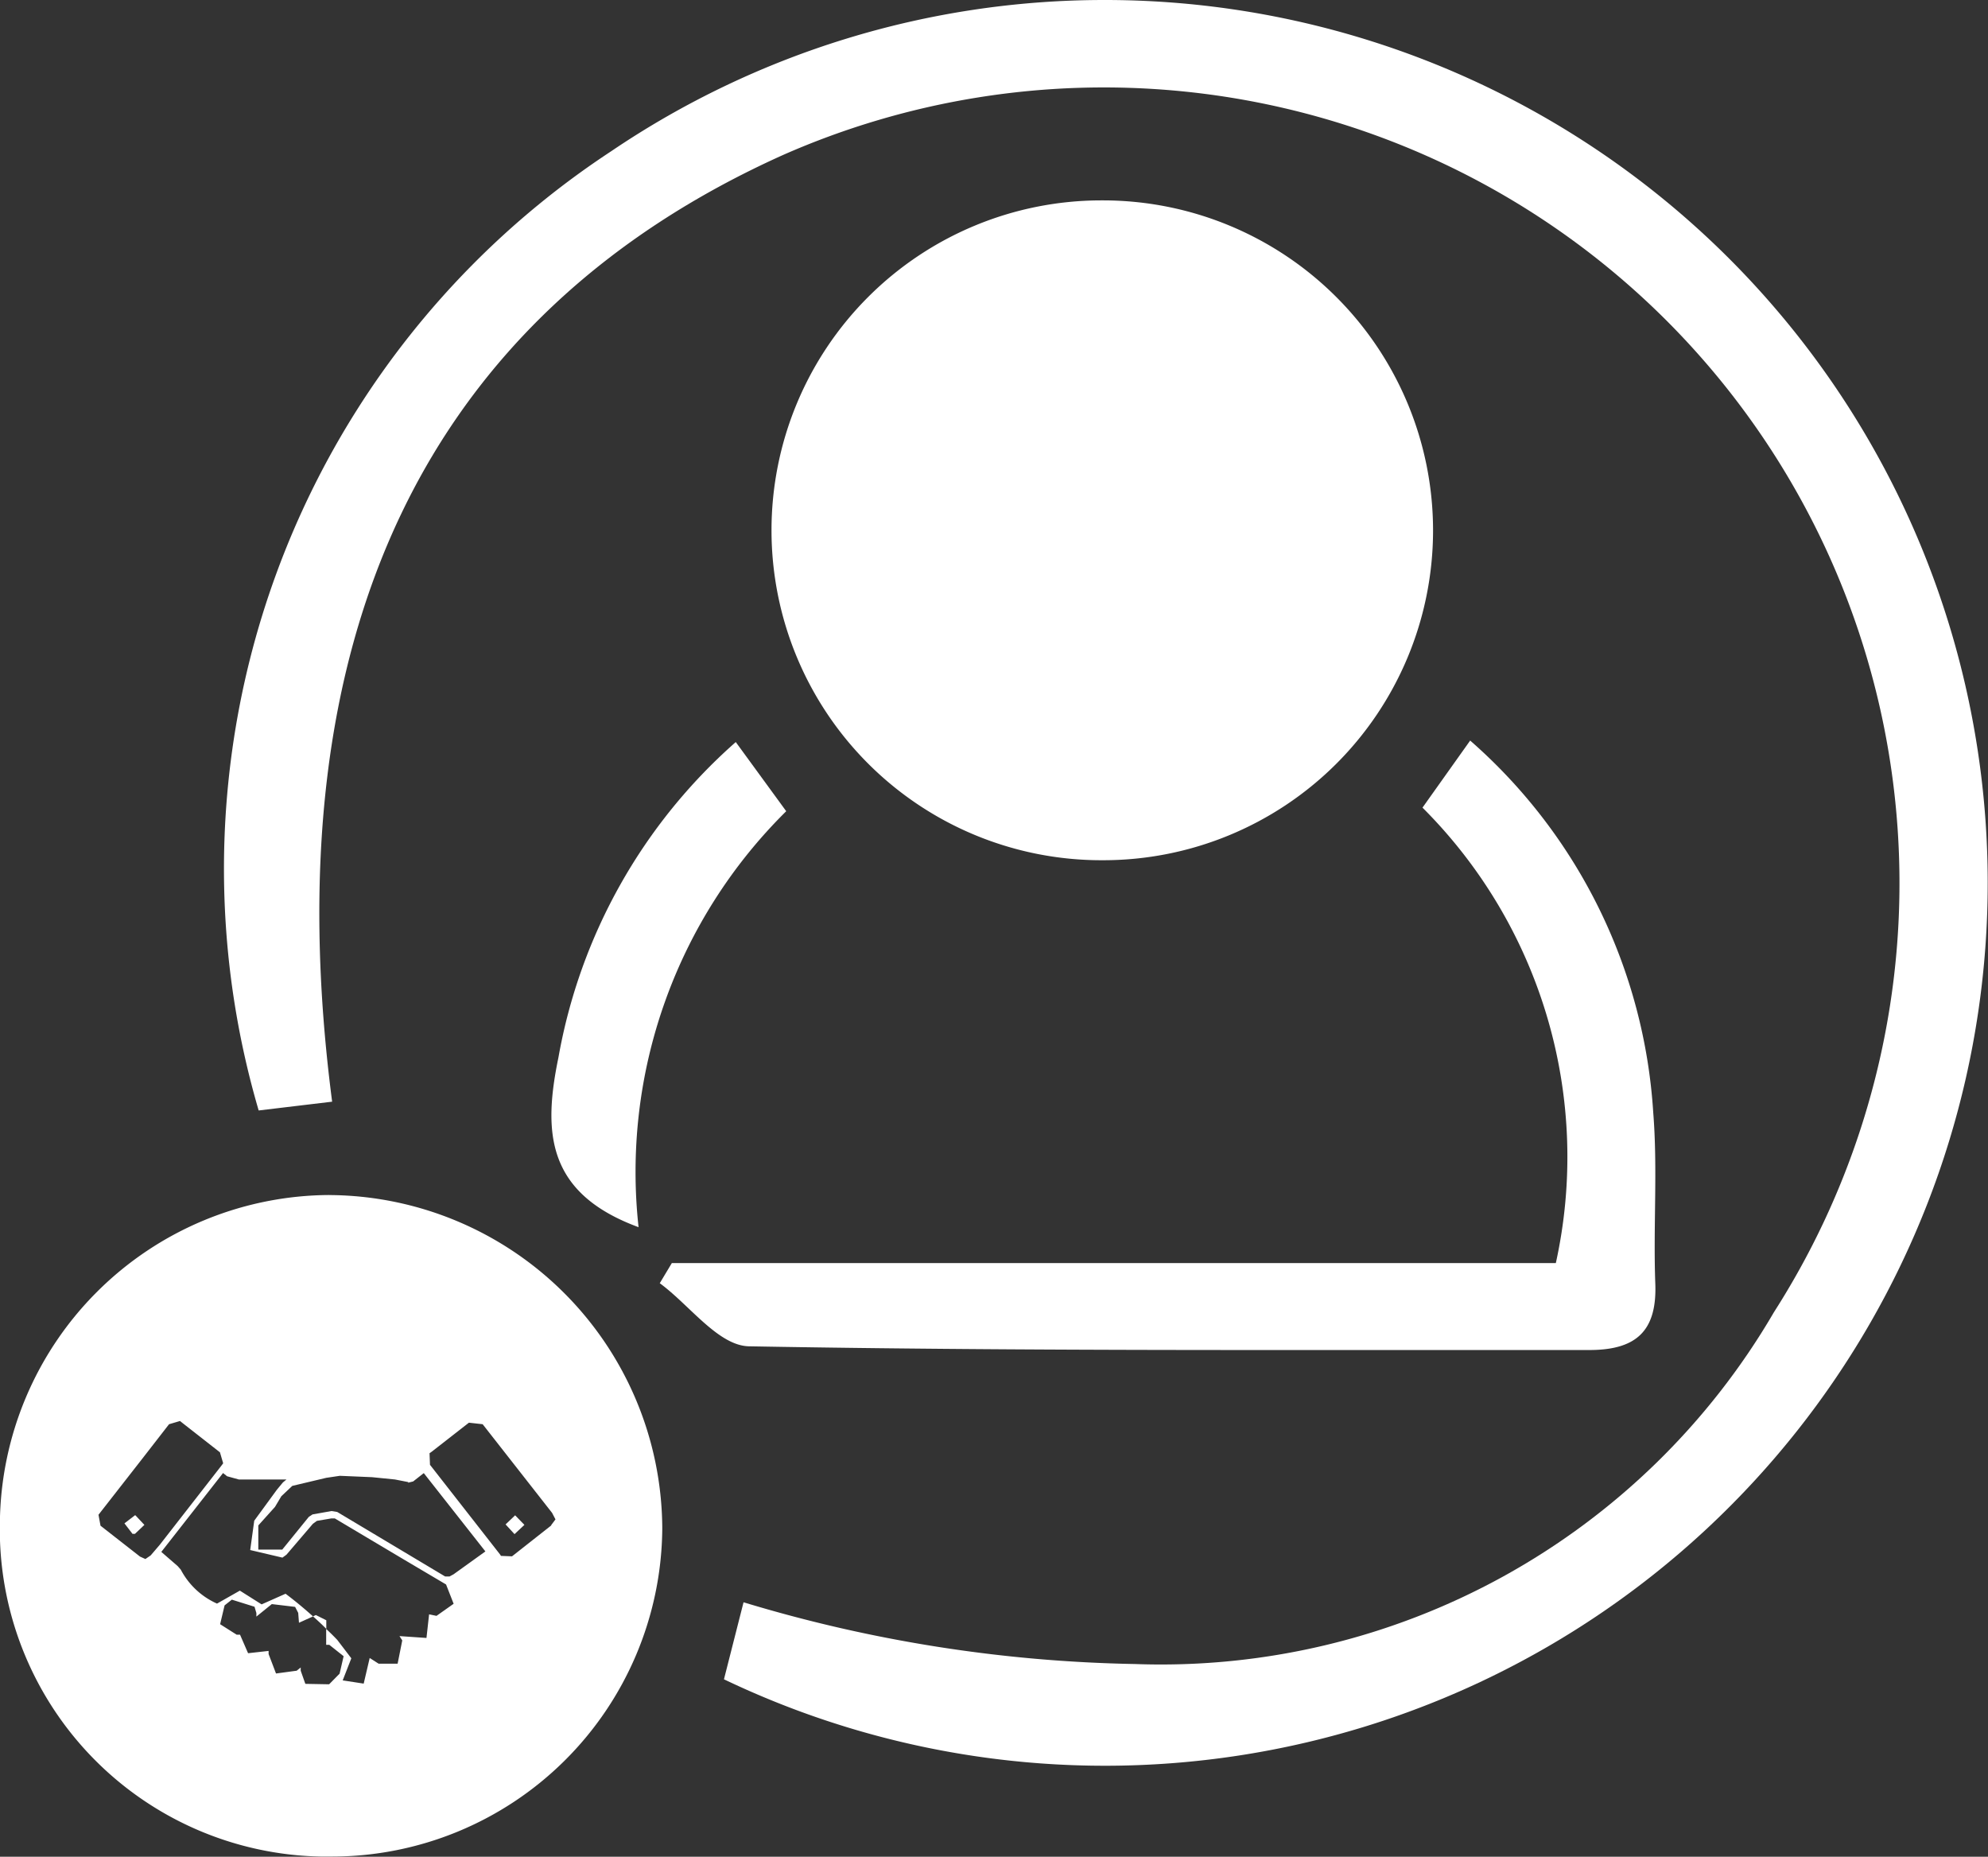
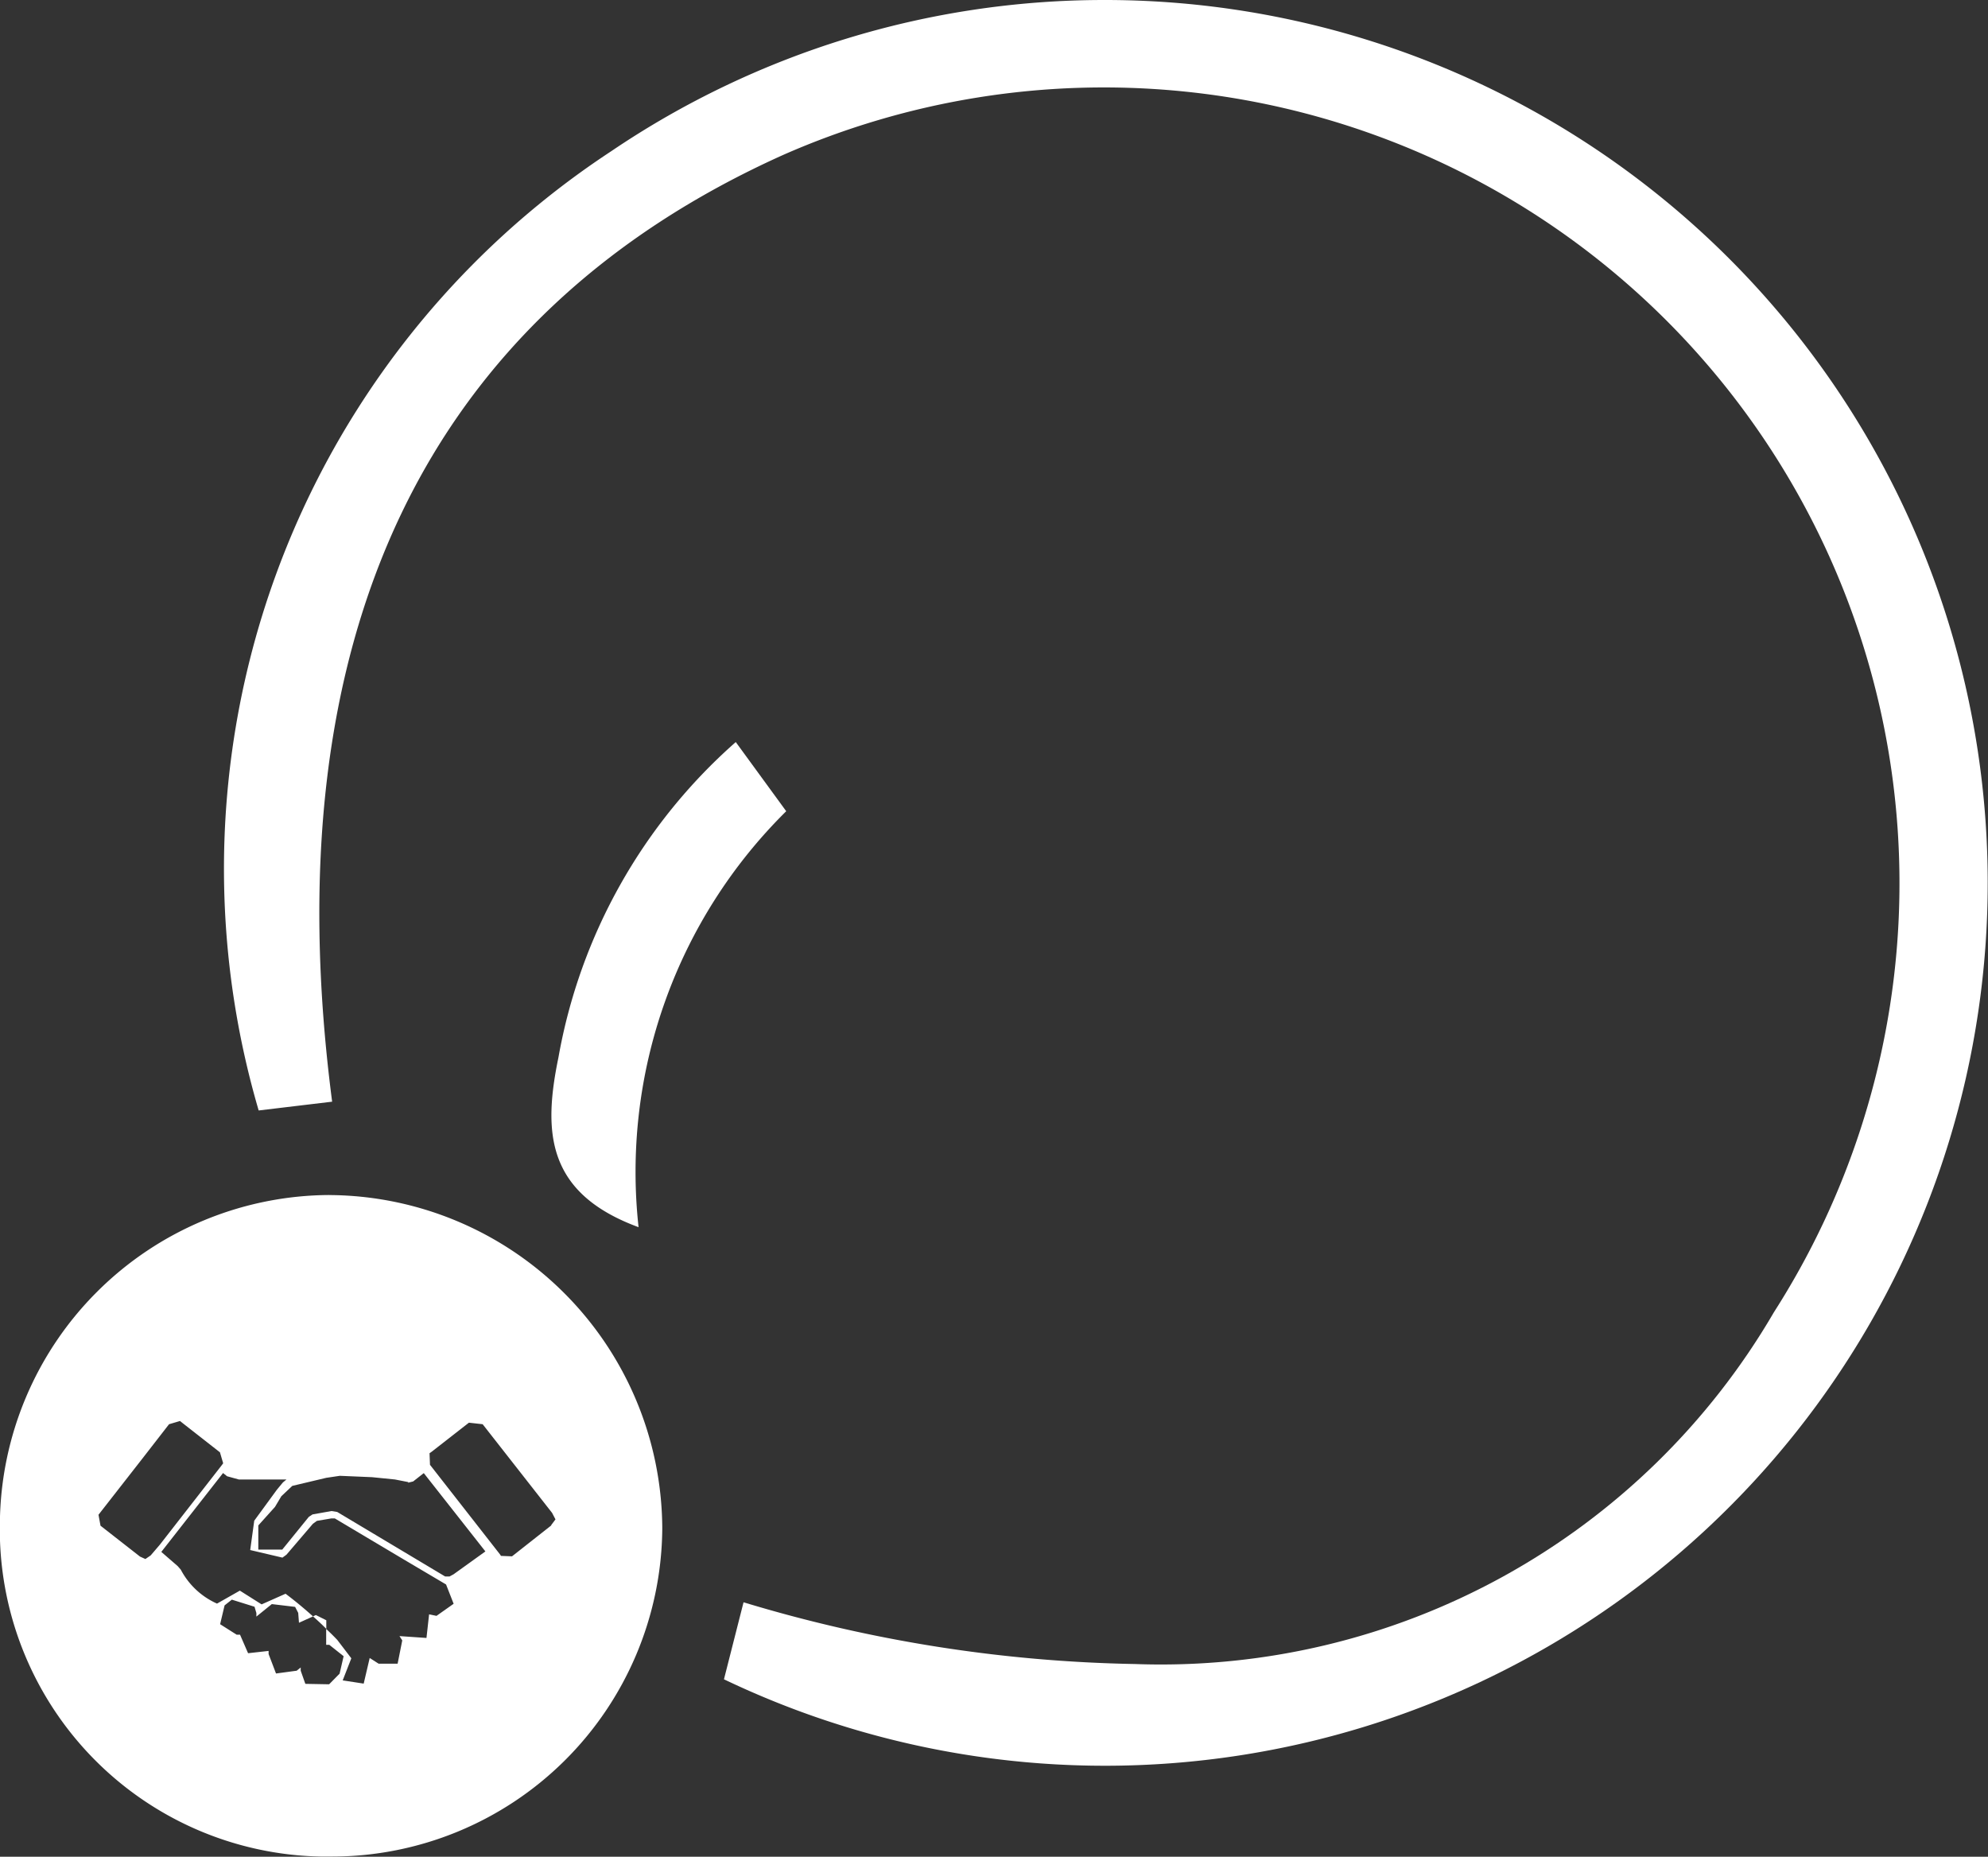
<svg xmlns="http://www.w3.org/2000/svg" id="Group_3323" data-name="Group 3323" width="49.332" height="46.069" viewBox="0 0 49.332 46.069">
  <rect x="0" y="0" width="49.332" height="46.069" fill="#333333" stroke="none" />
-   <path id="Path_1523" data-name="Path 1523" d="M9.133,9.818H9.121l-.26.2.2.26h.061l.234-.222Z" transform="translate(-5.773 27.78)" fill="#fff" />
-   <path id="Path_1524" data-name="Path 1524" d="M11.568,9.818l-.237.226.222.241.245-.23Z" transform="translate(1.215 27.78)" fill="#fff" />
  <path id="Path_1522" data-name="Path 1522" d="M16.2,4.808a13.58,13.58,0,0,0-4.4,7.824c-.379,1.834-.314,3.366,1.988,4.213A12.58,12.58,0,0,1,17.452,6.524Z" transform="translate(2.058 13.604)" fill="#fff" />
  <path id="Path_1519" data-name="Path 1519" d="M31.355,0a21.825,21.825,0,0,0-12.24,3.753,21.3,21.3,0,0,0-8.747,23.8l1.823-.218C10.69,15.8,14.52,7.828,23.39,3.841A19.744,19.744,0,0,1,47.968,32.56a17.606,17.606,0,0,1-15.851,8.728A35.61,35.61,0,0,1,22.4,39.756l-.486,1.911A21.906,21.906,0,1,0,31.355,0" transform="translate(-3.949)" fill="#fff" />
-   <path id="Path_1520" data-name="Path 1520" d="M21.244,1.3H21.2a8.186,8.186,0,0,0,0,16.372h.05a8.184,8.184,0,0,0,8.18-8.138V9.44A8.192,8.192,0,0,0,21.244,1.3" transform="translate(6.131 3.672)" fill="#fff" />
-   <path id="Path_1521" data-name="Path 1521" d="M32.442,4.8,31.259,6.464a12.242,12.242,0,0,1,3.309,11.3H12.632l-.3.5c.747.548,1.463,1.566,2.233,1.566,4.3.077,8.594.092,12.891.092q3.969,0,7.935,0H35.4c1.172,0,1.689-.479,1.635-1.677-.05-1.409.061-2.826-.05-4.213A13.374,13.374,0,0,0,32.442,4.8" transform="translate(4.04 13.575)" fill="#fff" />
  <path id="Path_1525" data-name="Path 1525" d="M15.892,18.161l-.069.034c.111.1.222.2.329.31v-.214Zm-2.451-.283a1.876,1.876,0,0,1-.9-.843l-.077-.088-.406-.352,1.532-1.957.1.08.291.08h1.183l-.088.073-.149.18-.563.77-.1.728.8.188.1-.073.655-.766.1-.073.36-.061h.084l1.731,1.03,1.03.609.188.479-.425.3-.184-.038-.065.586-.67-.046.069.107-.115.578h-.471l-.222-.142-.149.636-.521-.08.214-.548-.348-.456c-.088-.092-.18-.184-.276-.272V18.9h.077l.356.283-.1.433-.26.264-.59-.011-.115-.326v-.08l-.1.08-.513.069-.184-.483v-.077l-.509.057-.2-.46h-.084l-.41-.26.111-.467.18-.142.563.176.046.157V18.2l.383-.31.578.069.077.149.019.245.349-.157c-.222-.2-.448-.387-.682-.563l-.594.264-.54-.341-.567.322m4.741-3,.126-.031.264-.207L20.1,16.583l-.789.567-.1.054H19.1q-1.338-.8-2.677-1.6l-.142-.023-.471.084-.092.061-.659.812h-.594v-.6l.414-.46.157-.264.272-.257.843-.2.337-.05.8.034.567.057.333.065m2.574,1.842-.276-.011-.019-.031-1.742-2.229-.011-.287.054-.038.923-.72.341.038,1.723,2.2.084.161-.111.149h.008l-.973.766m-9.1.069-.134-.061-.98-.766-.05-.272.027-.034L11.572,14.3l.678-.873.272-.08.057.046.934.731.08.272-.042.057L12.02,16.418l-.226.264h0l-.146.1m4.573-9.042a8.216,8.216,0,0,0-8.169,8.134,8.121,8.121,0,0,0,7.954,8.28h.283a8.2,8.2,0,0,0,8.2-8.111v-.061a8.306,8.306,0,0,0-8.264-8.241" transform="translate(-8.055 21.911)" fill="#fff" />
</svg>